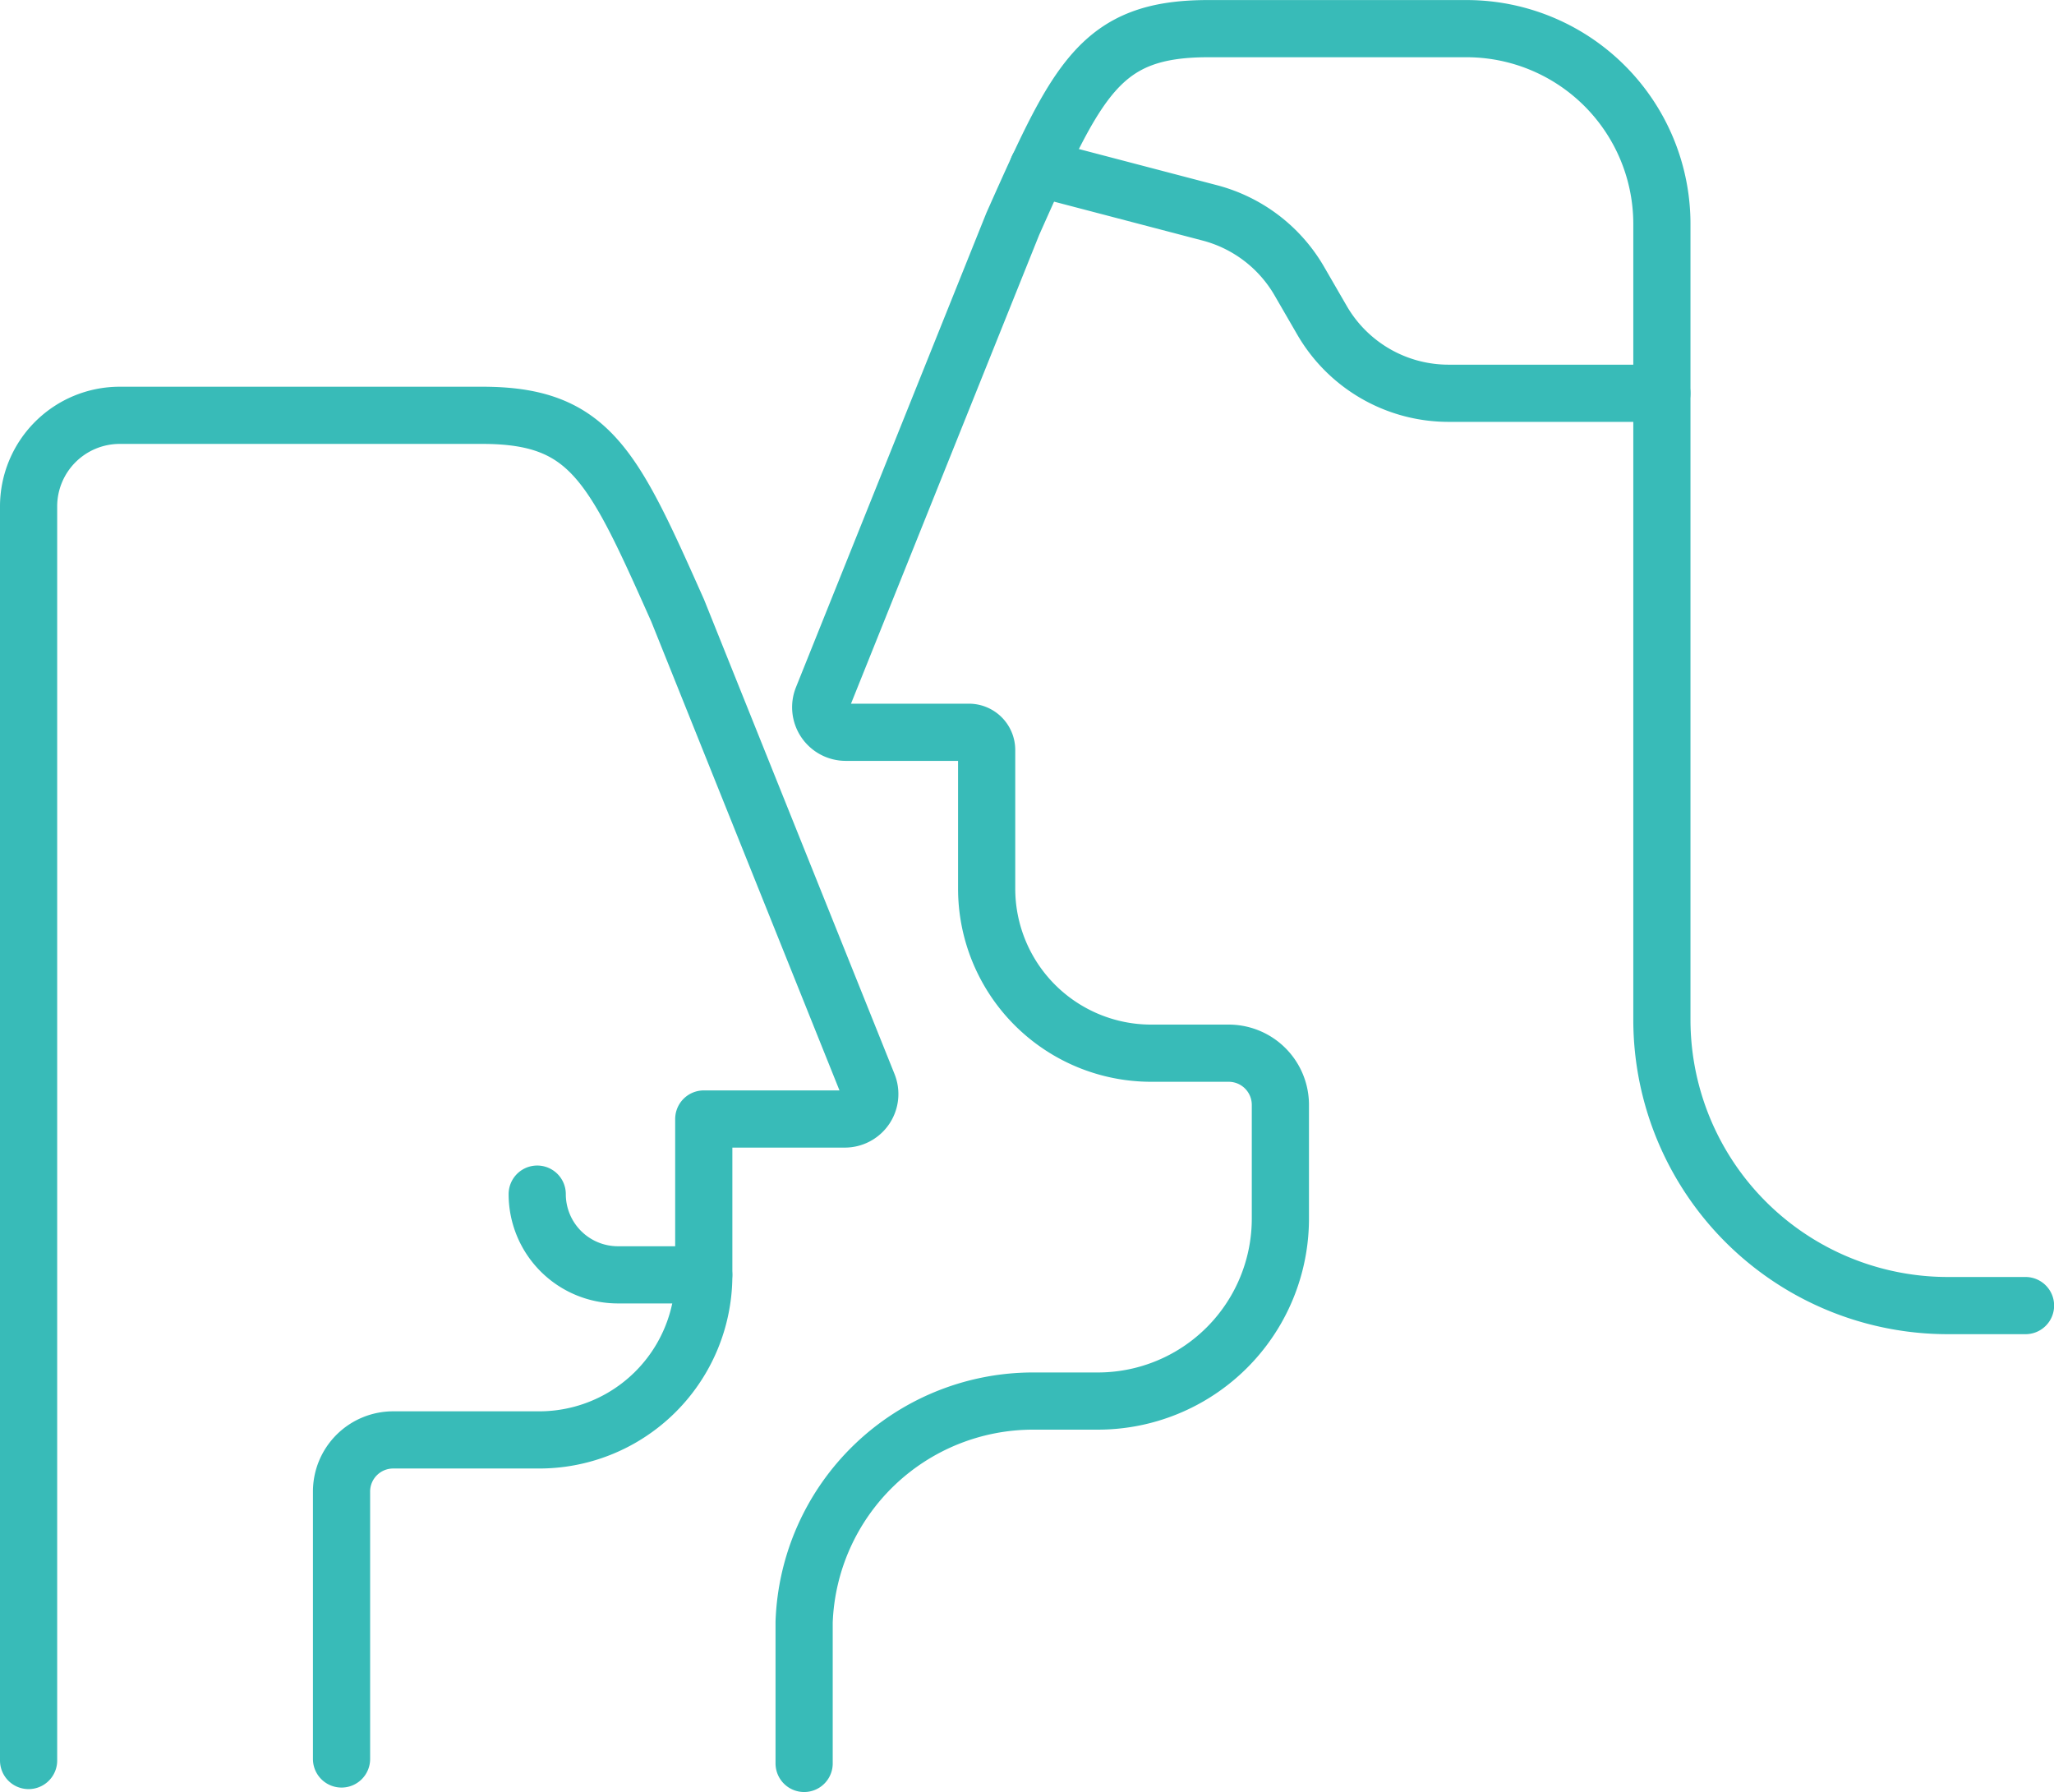
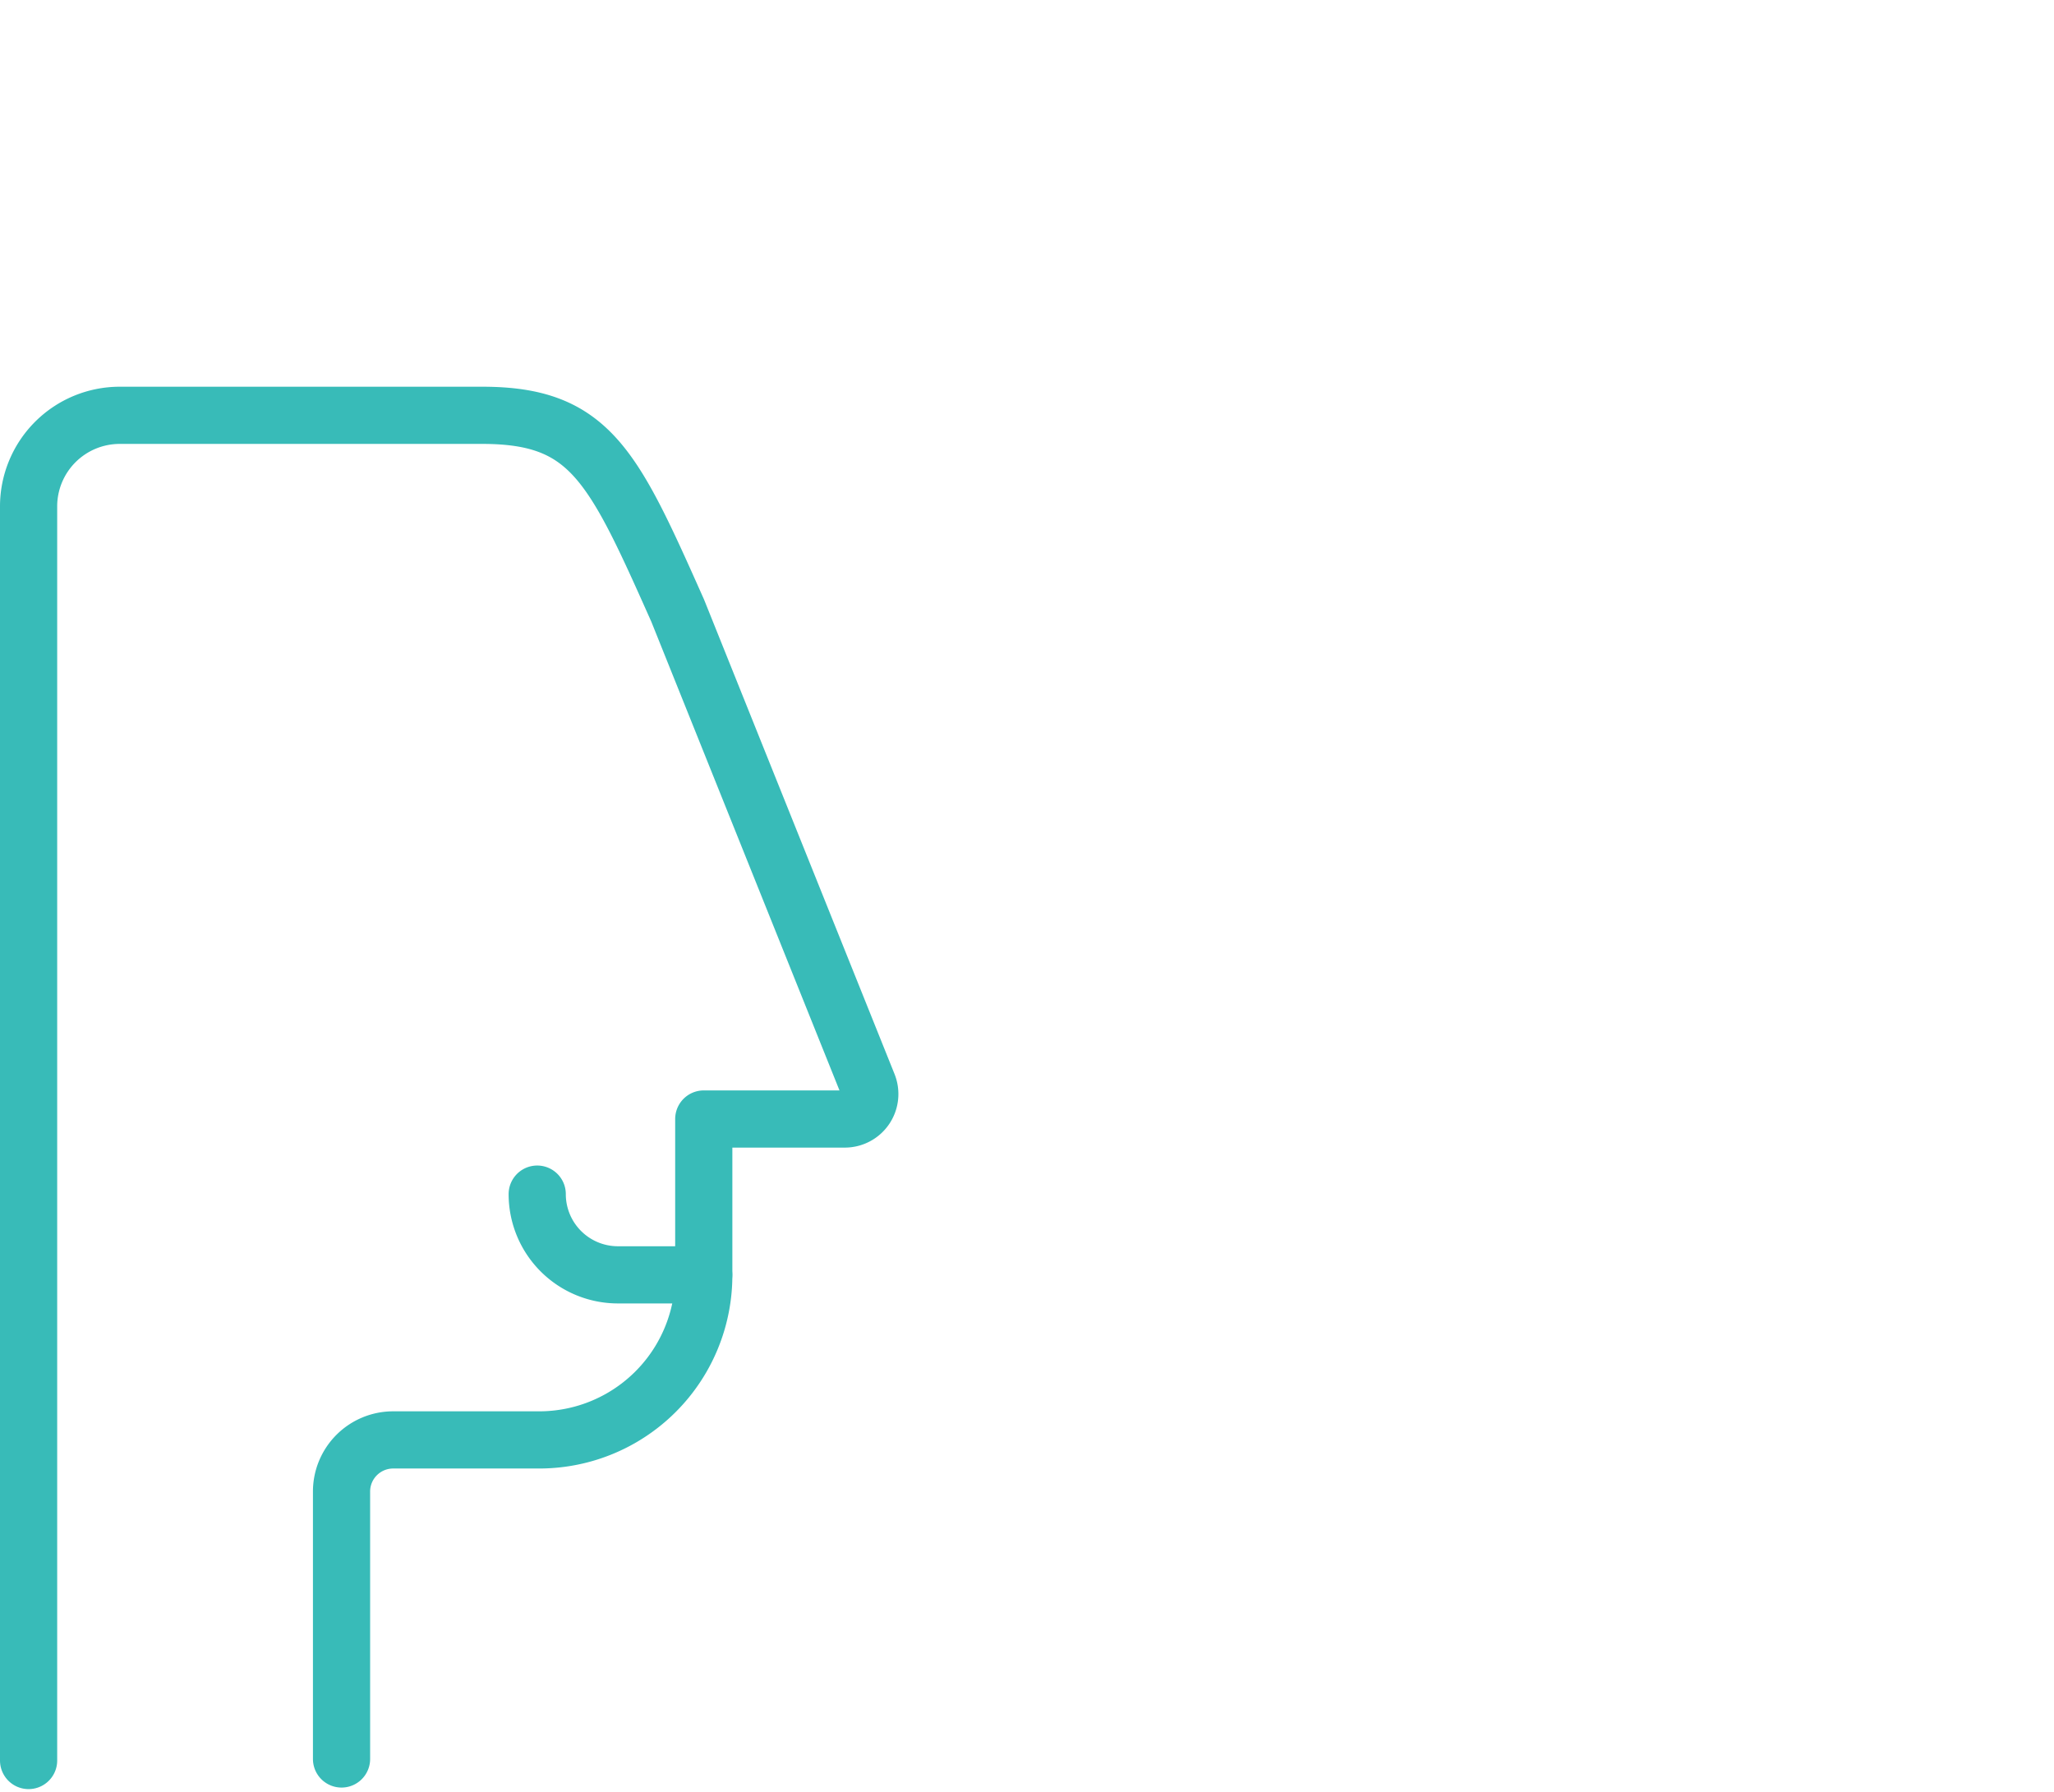
<svg xmlns="http://www.w3.org/2000/svg" width="71.838" height="62.671" viewBox="0 0 71.838 62.671">
  <defs>
    <style>.a{fill:none;stroke:#38bbb8;stroke-linecap:round;stroke-linejoin:round;stroke-miterlimit:10;stroke-width:2px;}</style>
  </defs>
  <g transform="translate(-337.525 -427.07)">
-     <path class="a" d="M483.827,484.085v4.657s0-4.847,0-4.942a8.016,8.016,0,0,1,8.011-7.731H494.1a6.384,6.384,0,0,0,6.384-6.384h0v-3.974a1.808,1.808,0,0,0-1.808-1.808h-2.71a5.755,5.755,0,0,1-5.755-5.755V453.3a.62.62,0,0,0-.62-.62h-4.31a.876.876,0,0,1-.812-1.2l6.654-16.575h0c2.262-5.079,3.059-6.833,6.833-6.833h9.039a6.832,6.832,0,0,1,6.832,6.833v27.825a10,10,0,0,0,10,10h2.718" transform="translate(-118.178)" />
-     <path class="a" d="M527.636,454.162l6.01,1.574a5.115,5.115,0,0,1,3.131,2.385l.794,1.372A5.115,5.115,0,0,0,542,462.045h7.456" transform="translate(-153.809 -21.221)" />
    <path class="a" d="M349.47,547.516v-9.353a1.806,1.806,0,0,1,1.805-1.805h5.108a5.756,5.756,0,0,0,5.756-5.756v-5.467h4.933a.874.874,0,0,0,.811-1.2l-6.655-16.577h0c-2.262-5.078-3.059-6.833-6.833-6.833H341.712a3.187,3.187,0,0,0-3.187,3.187V547.57" transform="translate(0 -58.93)" />
    <path class="a" d="M433.819,646.433h0a2.823,2.823,0,0,0,2.822,2.823h3" transform="translate(-77.505 -177.601)" />
  </g>
</svg>